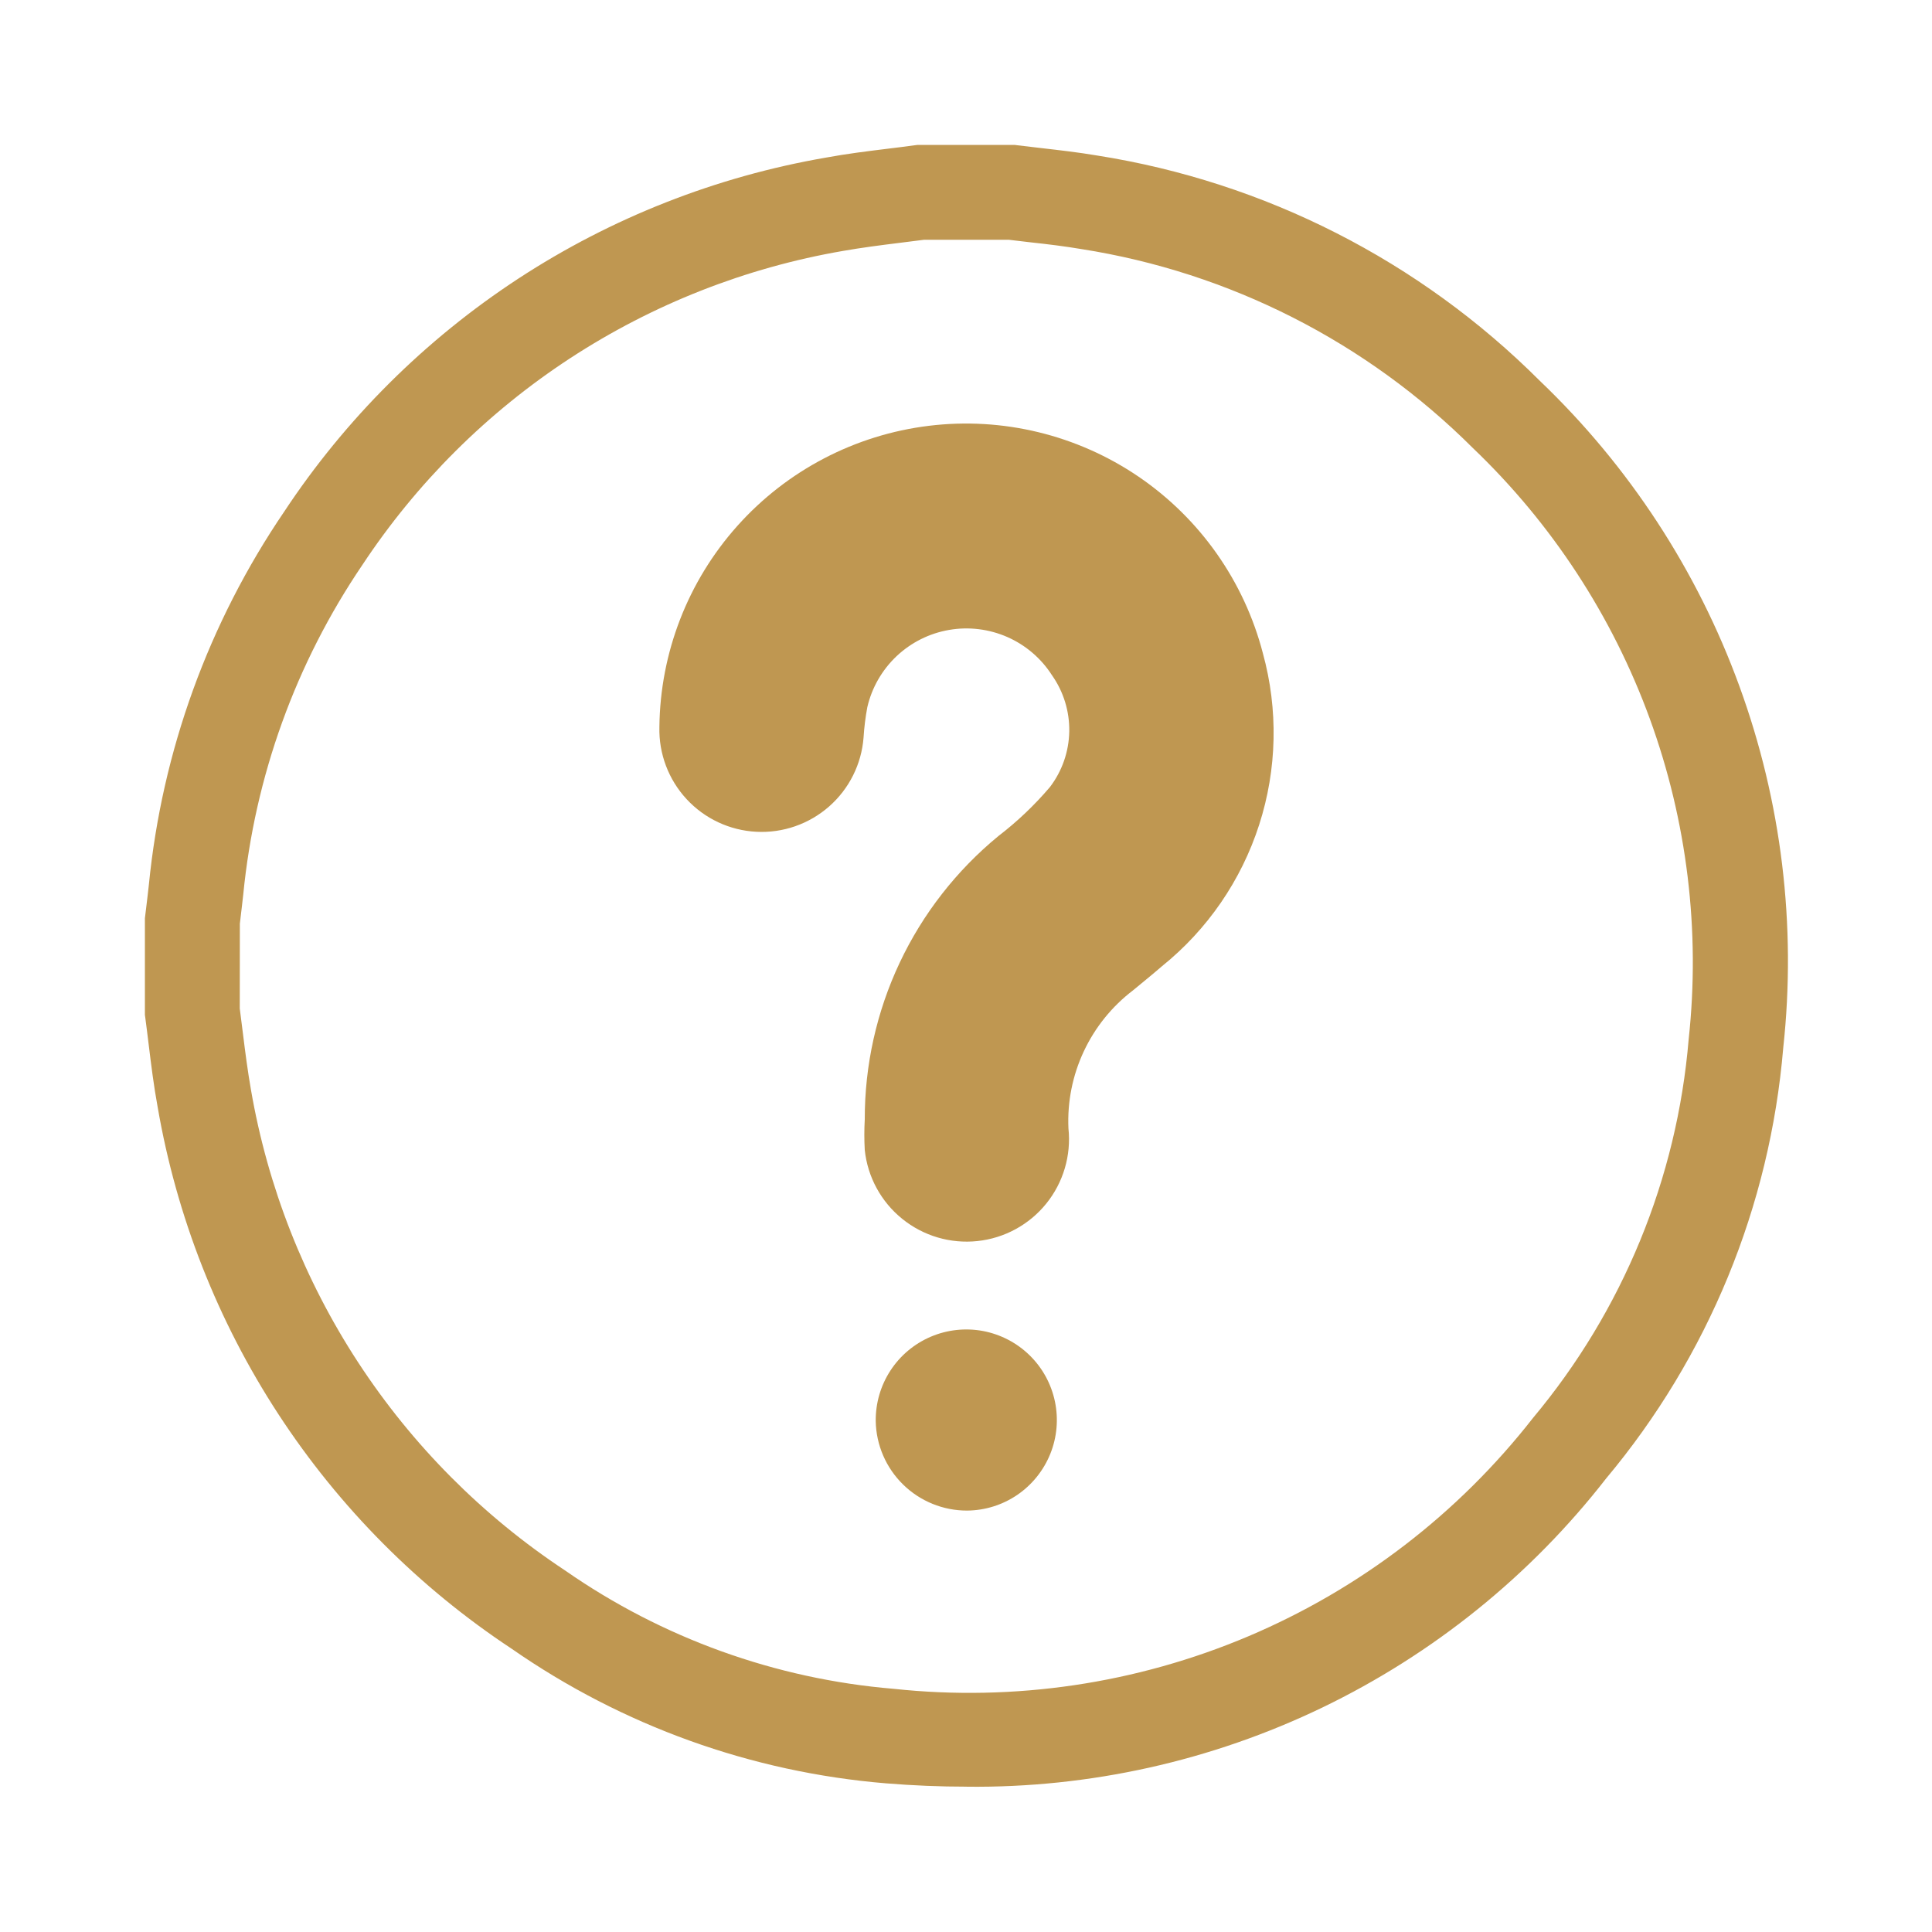
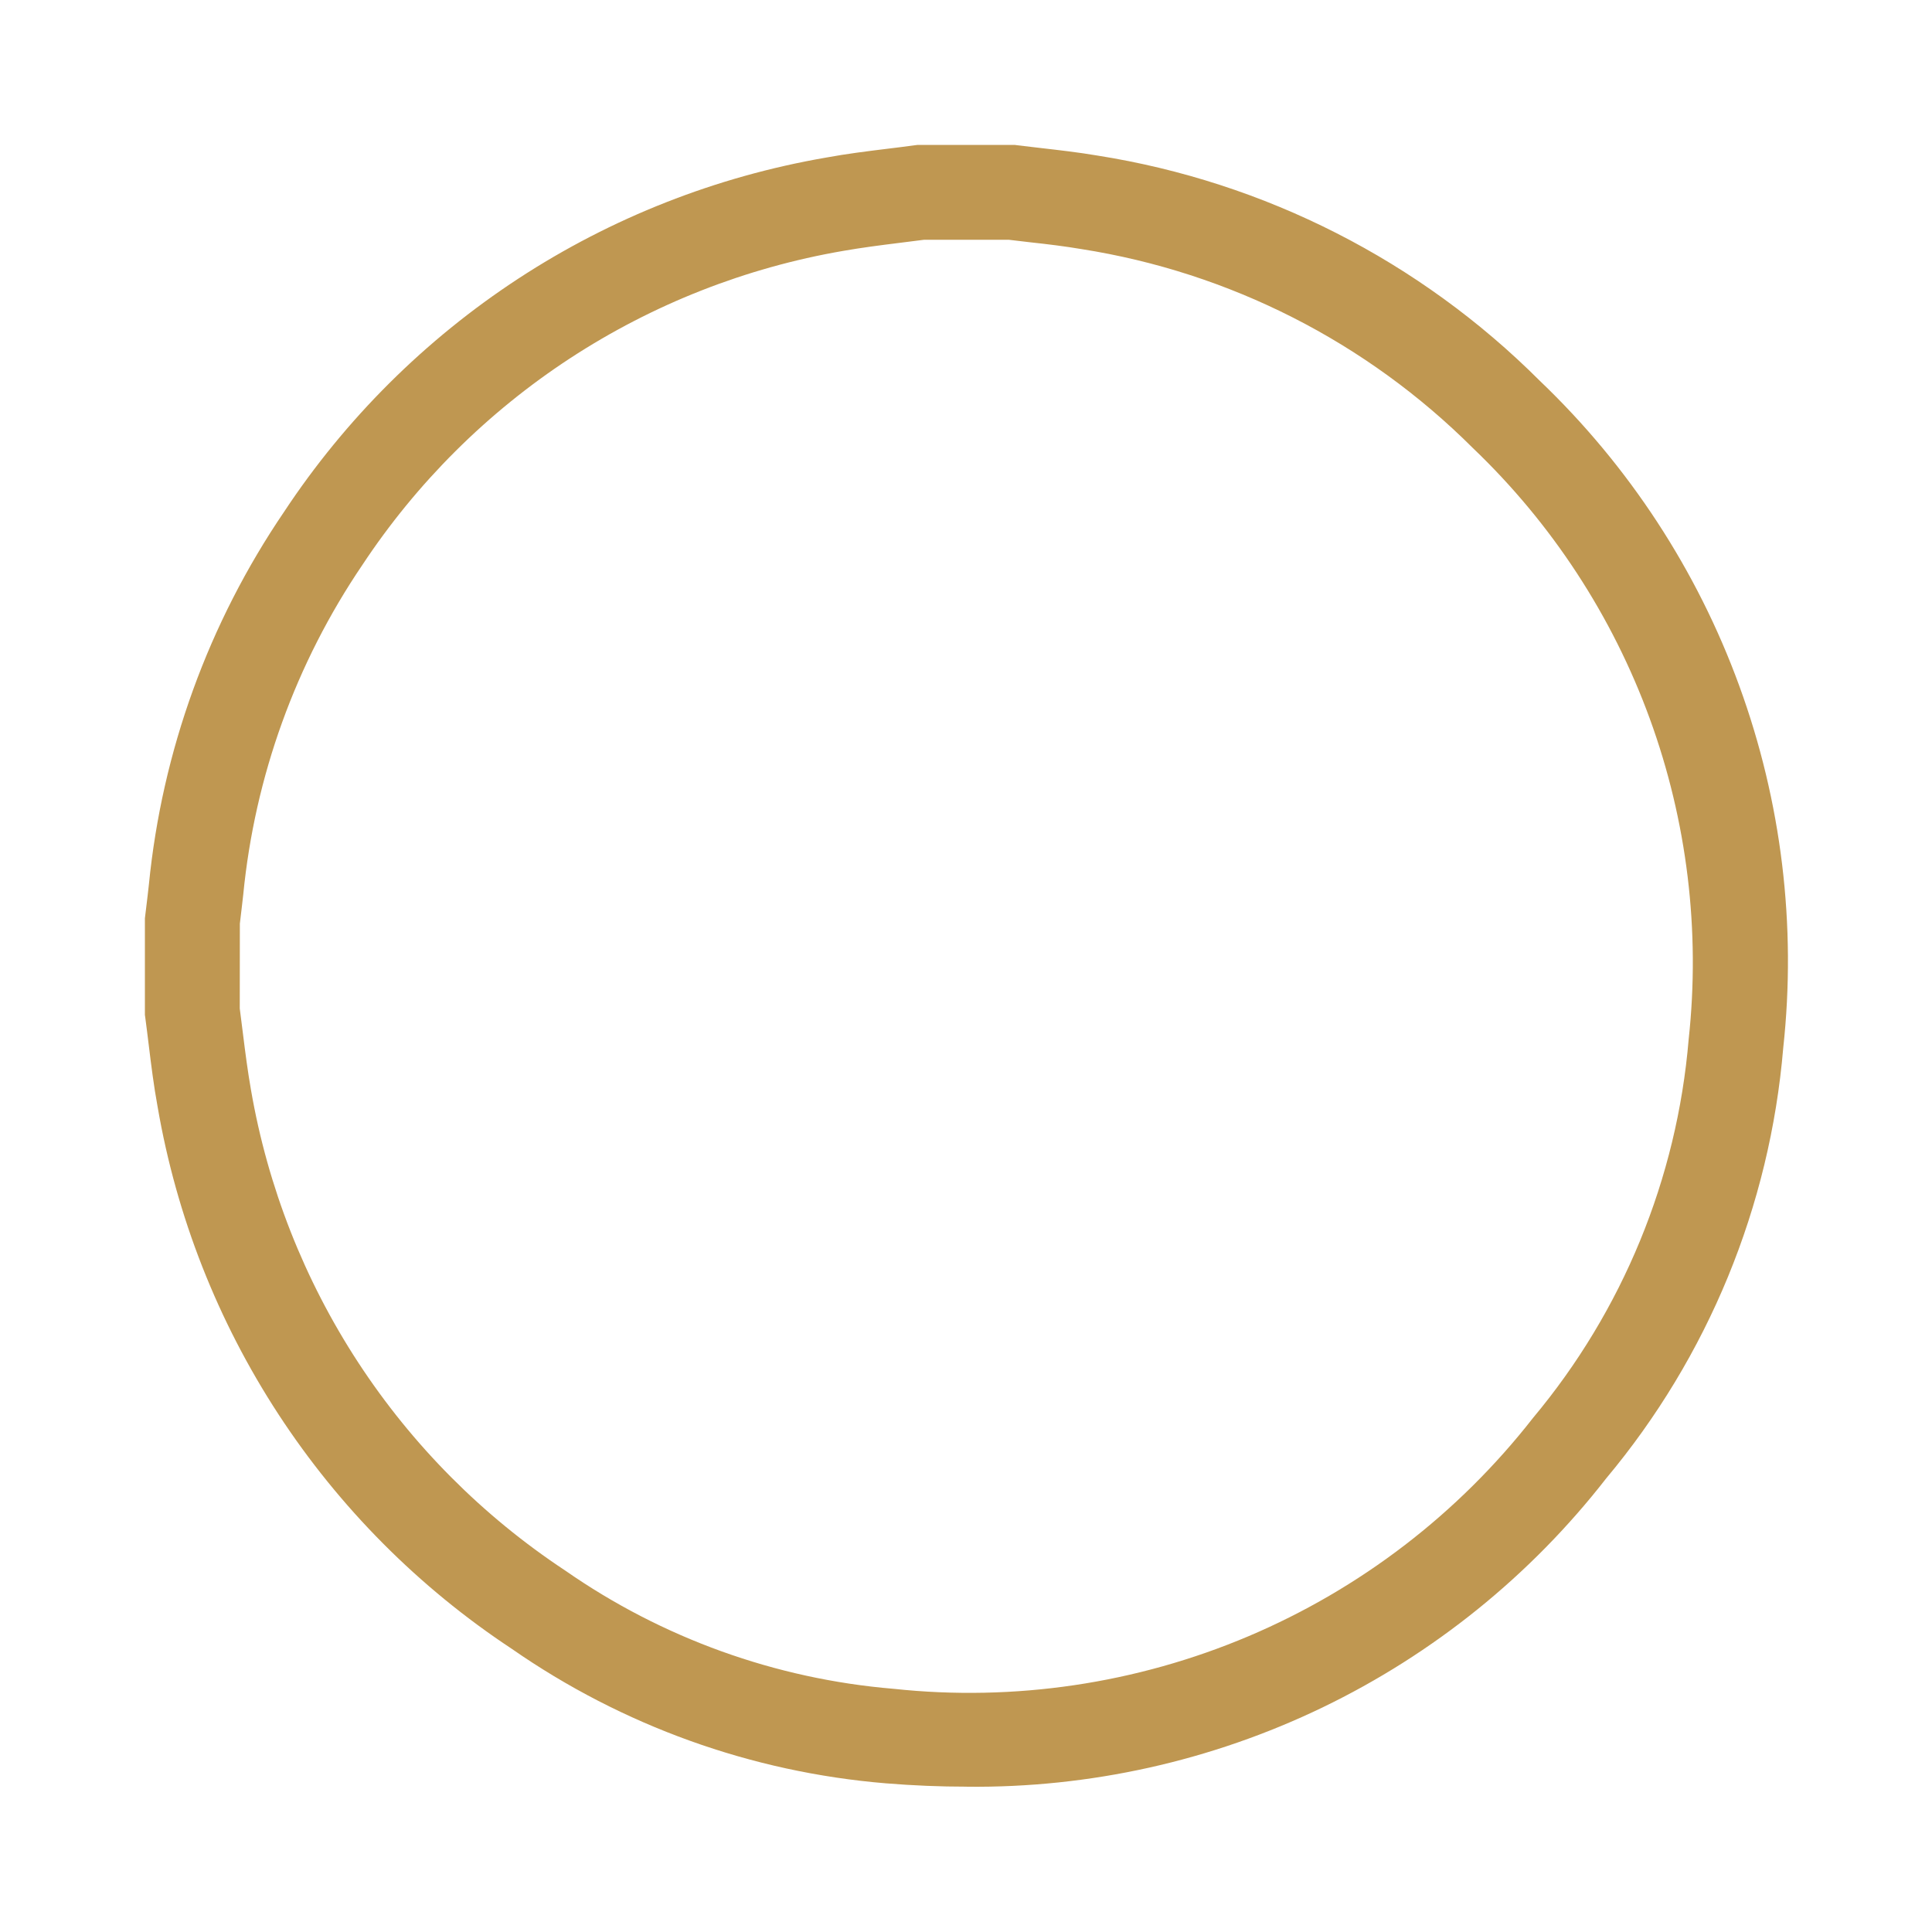
<svg xmlns="http://www.w3.org/2000/svg" width="40" height="40" viewBox="0 0 40 40" fill="none">
-   <path d="M17.904 23.176C17.892 23.387 17.892 23.599 17.904 23.81C17.963 24.369 18.242 24.882 18.68 25.235C19.117 25.589 19.677 25.754 20.236 25.695C20.795 25.636 21.308 25.357 21.662 24.919C22.015 24.482 22.18 23.922 22.121 23.363C22.096 22.814 22.205 22.267 22.438 21.769C22.671 21.271 23.021 20.837 23.458 20.504C23.658 20.338 23.858 20.177 24.058 20.004C25 19.245 25.699 18.227 26.07 17.075C26.441 15.924 26.467 14.689 26.146 13.523C25.759 12.034 24.845 10.735 23.573 9.869C22.3 9.003 20.757 8.629 19.23 8.816C17.702 9.003 16.294 9.739 15.268 10.886C14.242 12.033 13.668 13.513 13.652 15.052C13.638 15.604 13.84 16.14 14.215 16.545C14.589 16.95 15.108 17.193 15.659 17.221C16.211 17.25 16.751 17.061 17.166 16.697C17.581 16.332 17.837 15.82 17.879 15.27C17.892 15.059 17.918 14.849 17.957 14.641C18.05 14.238 18.261 13.871 18.562 13.586C18.863 13.302 19.241 13.112 19.649 13.042C20.057 12.971 20.477 13.023 20.856 13.189C21.235 13.356 21.557 13.631 21.78 13.98C22.02 14.32 22.145 14.729 22.138 15.145C22.13 15.562 21.99 15.965 21.737 16.296C21.418 16.671 21.06 17.011 20.669 17.311C19.803 18.023 19.105 18.918 18.627 19.932C18.149 20.946 17.902 22.054 17.904 23.175M20.022 31.275C20.393 31.272 20.755 31.159 21.062 30.95C21.368 30.741 21.606 30.445 21.745 30.101C21.884 29.757 21.917 29.379 21.841 29.016C21.765 28.653 21.583 28.32 21.318 28.061C21.053 27.801 20.716 27.626 20.352 27.557C19.987 27.489 19.61 27.53 19.269 27.676C18.928 27.822 18.637 28.066 18.435 28.377C18.232 28.688 18.127 29.052 18.131 29.423C18.14 29.918 18.344 30.39 18.698 30.736C19.051 31.082 19.527 31.276 20.022 31.275" fill="#BF9751" />
  <path d="M20.013 36.991C19.465 36.991 18.908 36.968 18.342 36.922C15.559 36.692 12.886 35.73 10.594 34.136C8.67 32.865 7.028 31.214 5.767 29.284C4.506 27.354 3.654 25.186 3.263 22.914C3.183 22.48 3.13 22.049 3.079 21.632C3.056 21.447 3.034 21.262 3.009 21.077L3 21.012V19.012L3.032 18.748C3.049 18.605 3.067 18.461 3.082 18.318C3.355 15.55 4.318 12.896 5.882 10.596C7.152 8.673 8.803 7.03 10.732 5.768C12.661 4.507 14.829 3.655 17.1 3.263C17.533 3.183 17.964 3.13 18.38 3.079C18.565 3.056 18.751 3.034 18.936 3.008L19 3H21.006L21.067 3.008C21.233 3.029 21.399 3.048 21.567 3.067C21.941 3.11 22.327 3.154 22.716 3.22C26.188 3.767 29.397 5.401 31.882 7.886C33.725 9.647 35.138 11.808 36.011 14.203C36.885 16.598 37.196 19.161 36.92 21.695C36.645 24.973 35.365 28.086 33.254 30.609C31.688 32.621 29.677 34.243 27.381 35.351C25.084 36.458 22.562 37.02 20.013 36.992M4.964 20.88C4.987 21.051 5.008 21.222 5.029 21.393C5.079 21.799 5.129 22.182 5.195 22.558C5.542 24.574 6.298 26.497 7.417 28.21C8.536 29.922 9.993 31.387 11.7 32.515C13.711 33.916 16.057 34.761 18.5 34.965C21.002 35.233 23.53 34.858 25.847 33.877C28.164 32.895 30.192 31.339 31.74 29.356C33.596 27.137 34.721 24.4 34.962 21.518C35.206 19.272 34.93 16.999 34.156 14.877C33.381 12.754 32.129 10.838 30.495 9.277C28.297 7.082 25.459 5.639 22.39 5.157C22.051 5.1 21.707 5.057 21.343 5.018L20.885 4.964H19.133C18.962 4.987 18.79 5.008 18.618 5.029C18.213 5.079 17.83 5.129 17.454 5.195C15.439 5.542 13.516 6.299 11.804 7.417C10.092 8.536 8.627 9.994 7.5 11.7C6.122 13.732 5.275 16.078 5.036 18.522C5.02 18.674 5.001 18.822 4.983 18.979L4.966 19.123L4.964 20.88Z" fill="#BF9751" />
</svg>